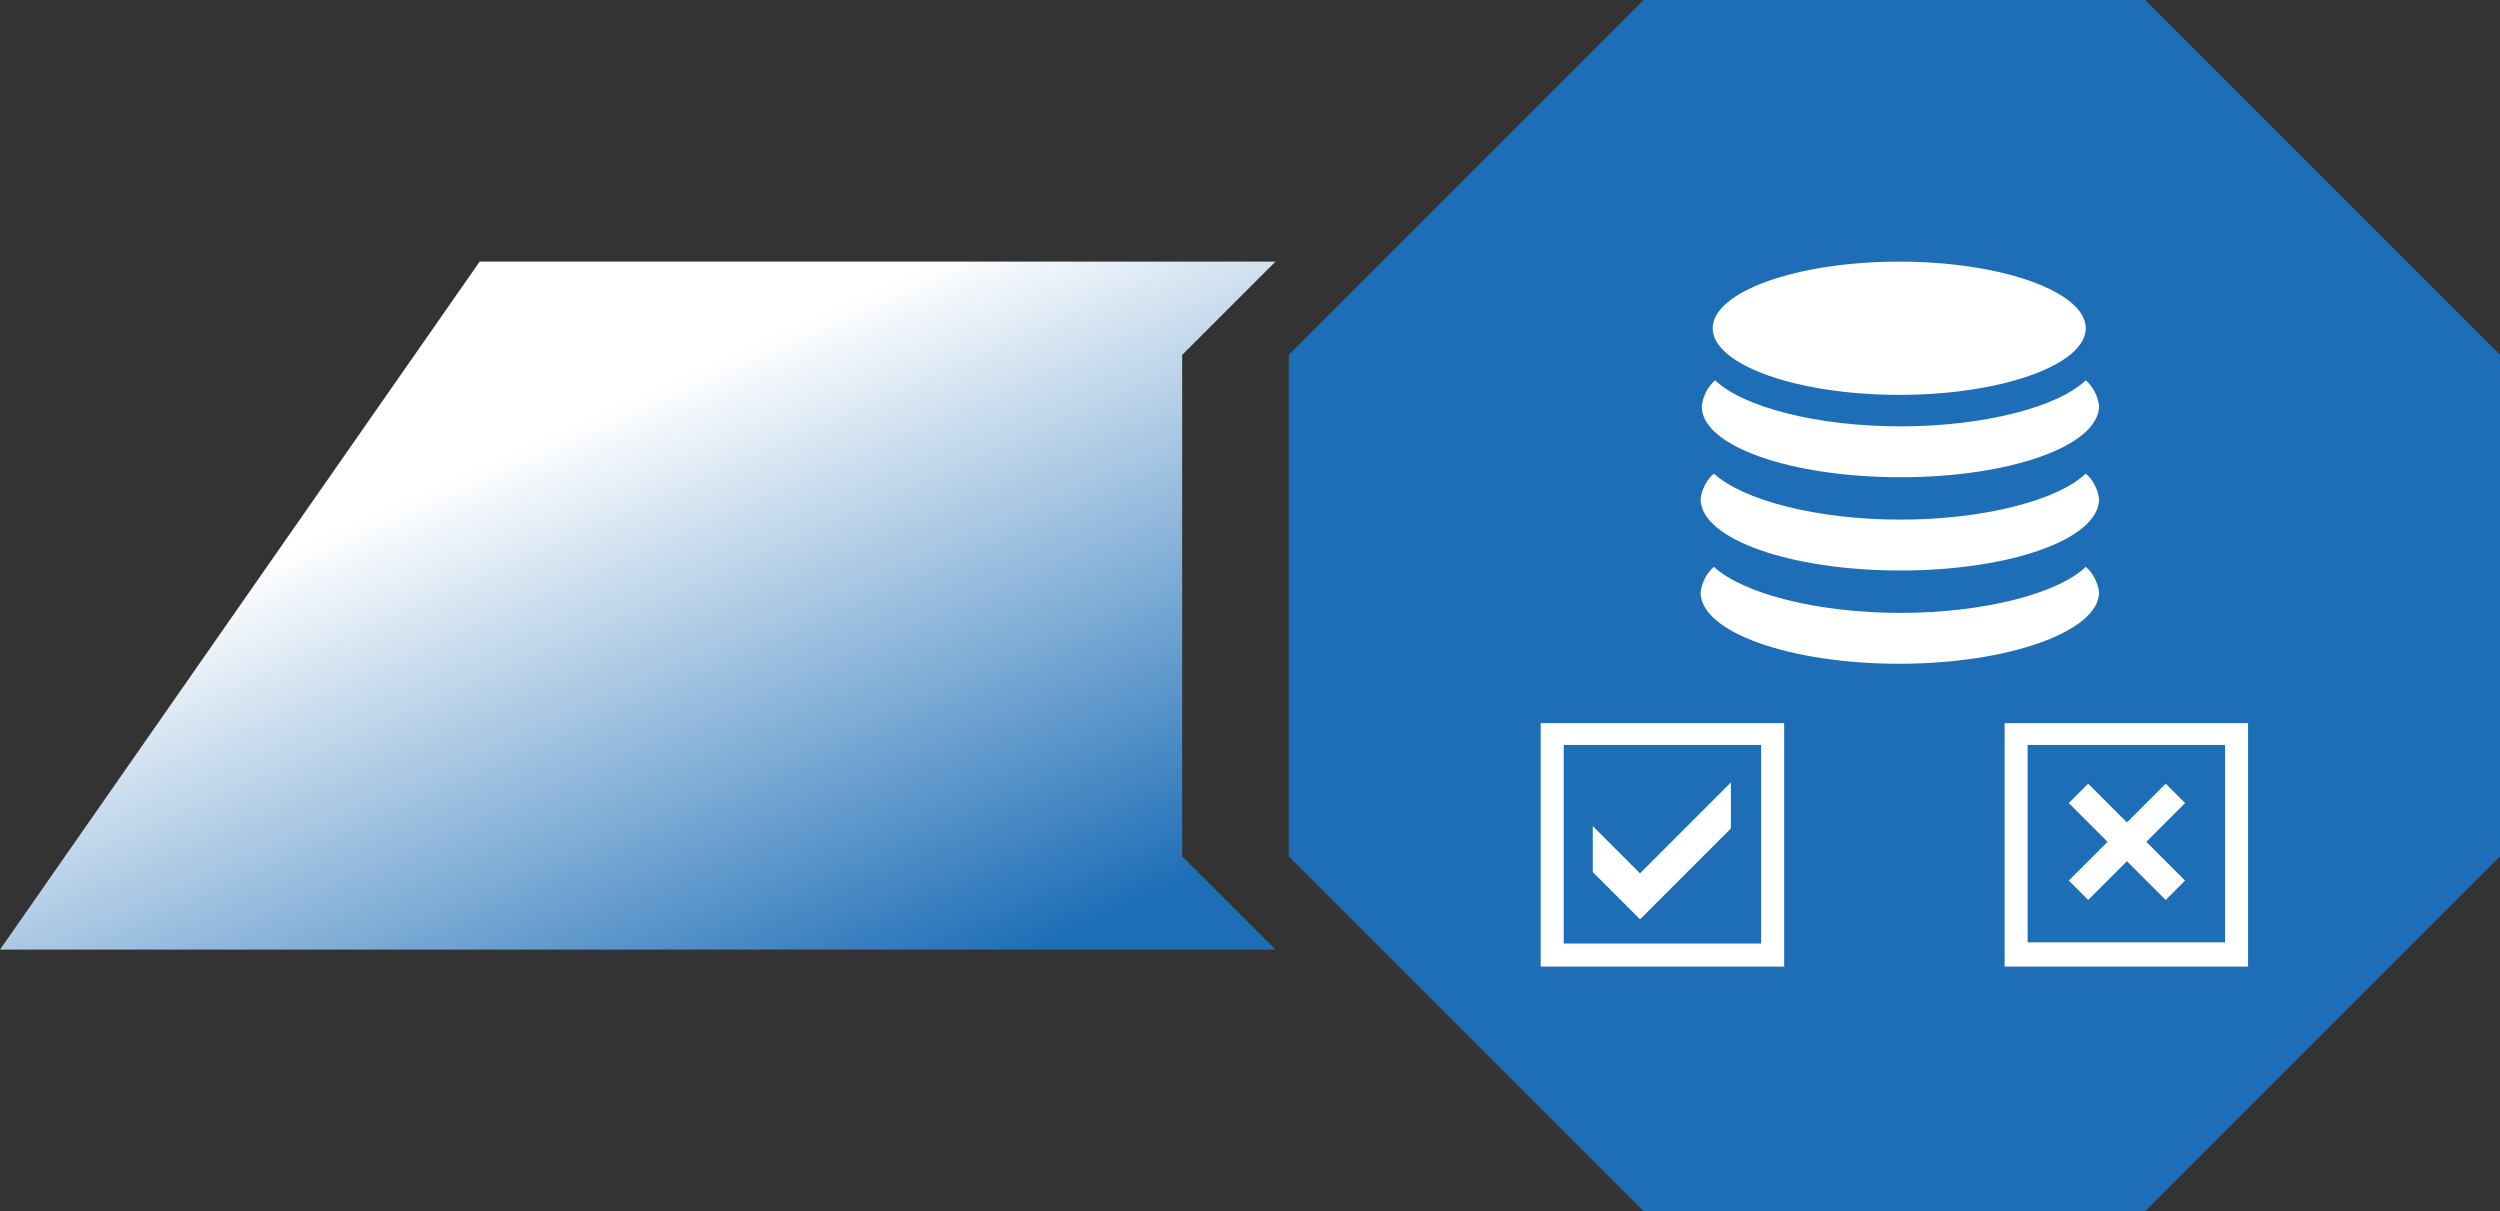
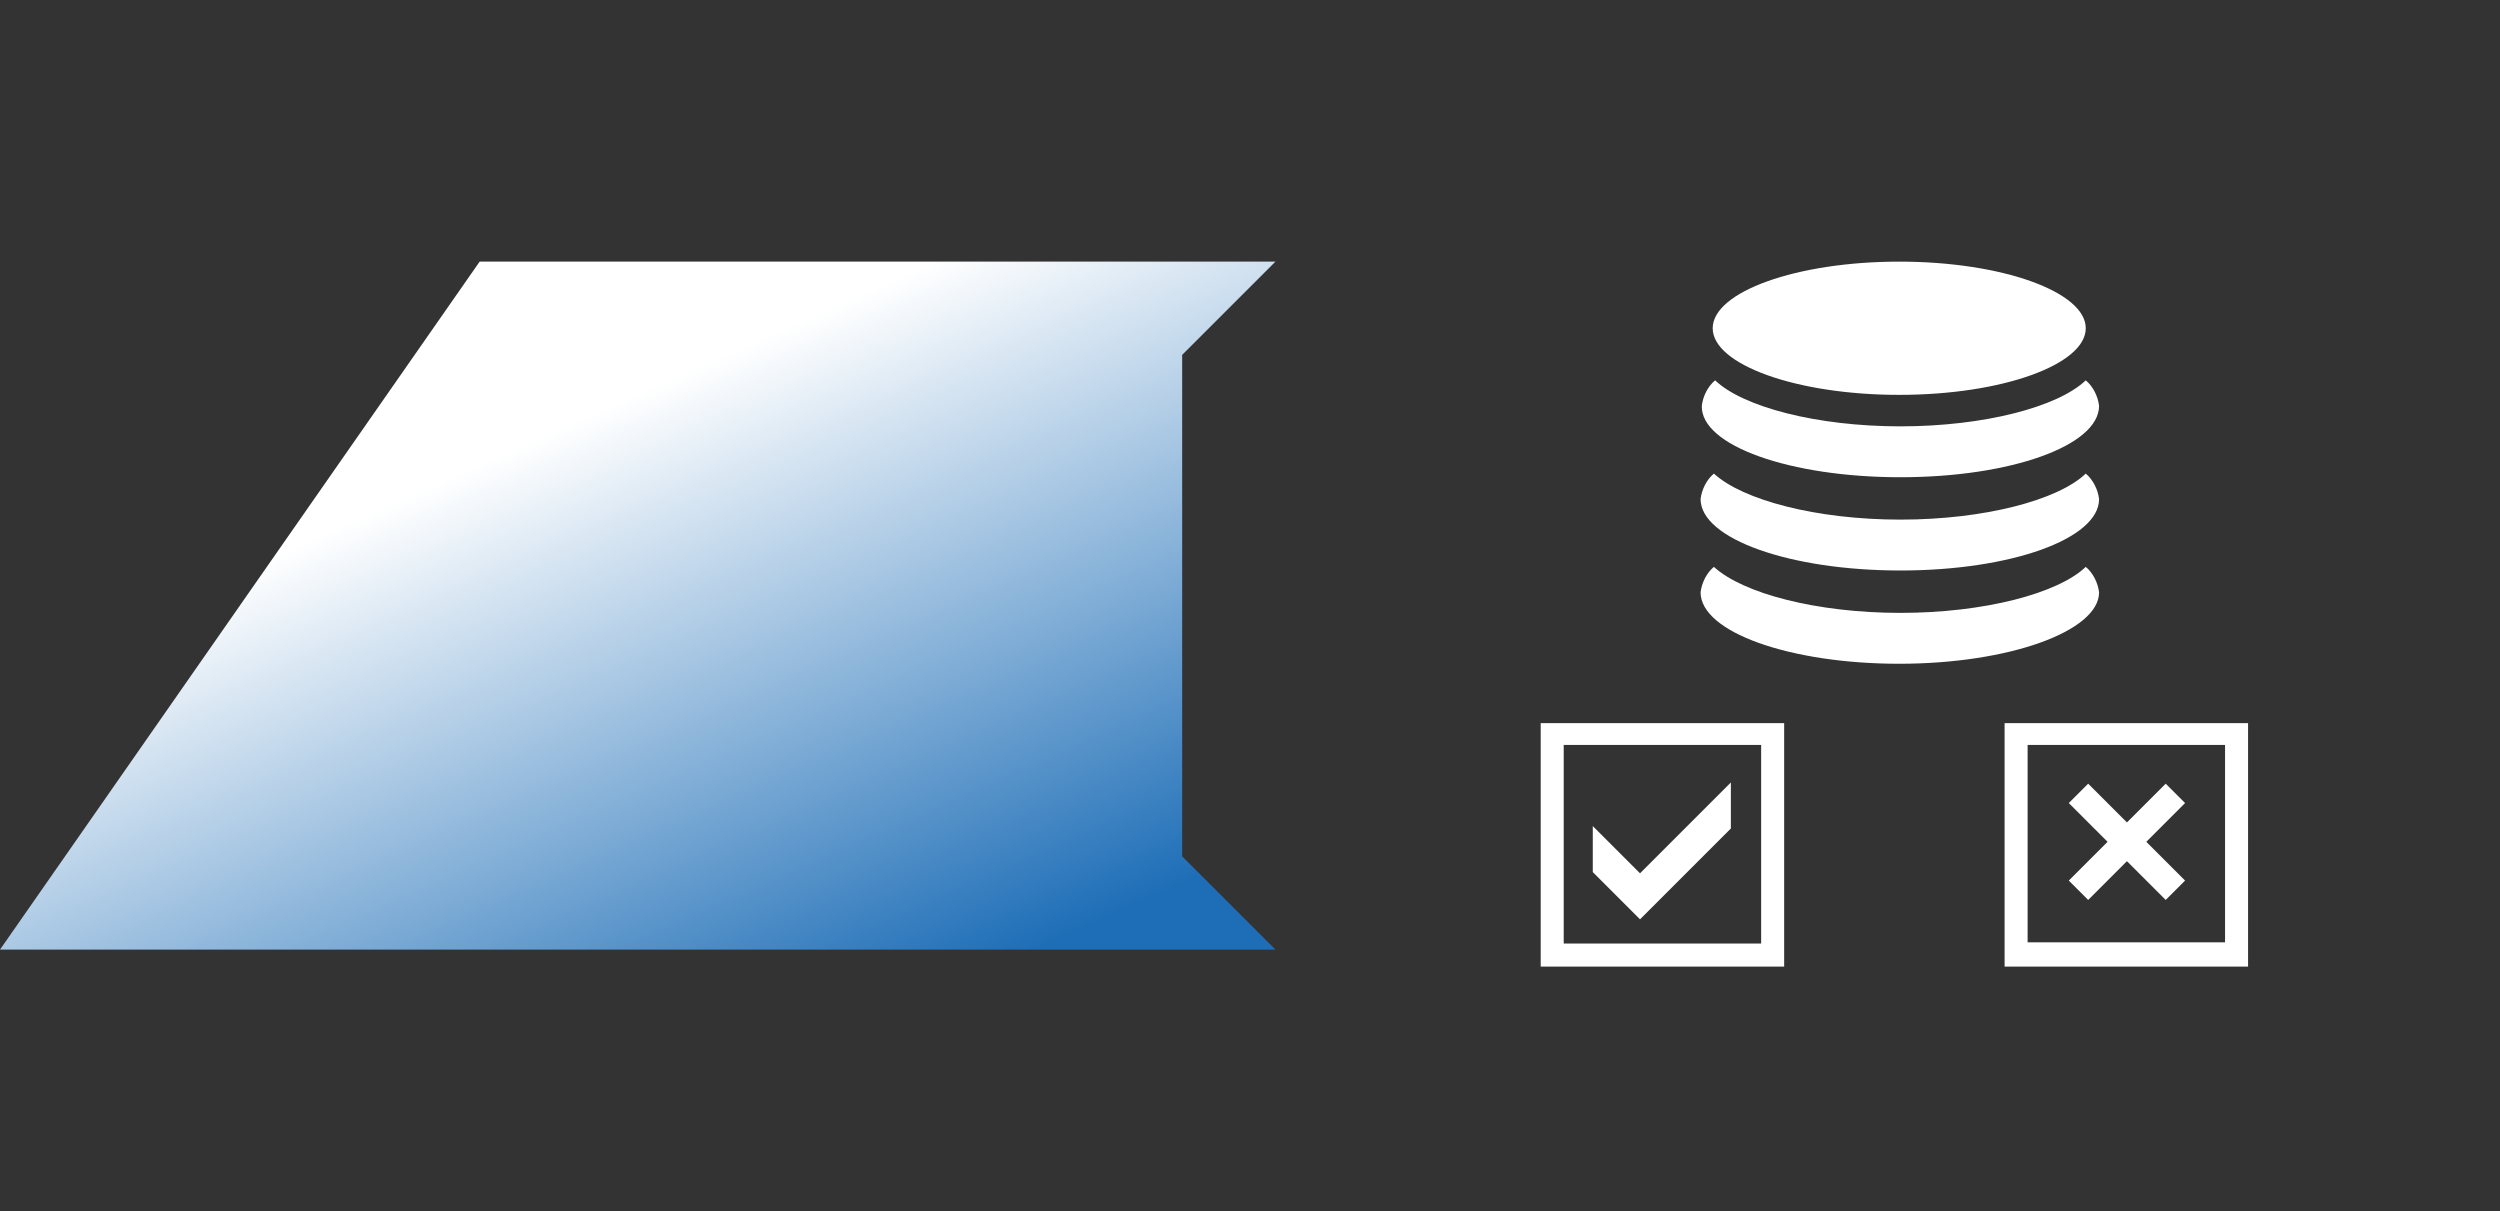
<svg xmlns="http://www.w3.org/2000/svg" xmlns:xlink="http://www.w3.org/1999/xlink" version="1.1" id="Layer_1" x="0px" y="0px" viewBox="0 0 206.4 100" style="enable-background:new 0 0 206.4 100;" xml:space="preserve">
  <rect x="0" y="0" width="206.4" height="100" fill="#333333" stroke="none" />
  <style type="text/css">
	.st0{clip-path:url(#SVGID_00000157278590915775236030000004552375862984950946_);fill:#1E6EB7;}
	
		.st1{clip-path:url(#SVGID_00000005951164792682130780000009590789757961277065_);fill:url(#Rectangle_1708_00000041999848592640730170000011070588480192433290_);}
	.st2{fill:#FFFFFF;}
</style>
  <g>
    <defs>
      <polygon id="SVGID_1_" points="135.7,0 106.4,29.3 106.4,70.7 135.7,100 177.1,100 206.4,70.7 206.4,29.3 177.1,0   " />
    </defs>
    <clipPath id="SVGID_00000016767474004177150110000013214064574458417030_">
      <use xlink:href="#SVGID_1_" style="overflow:visible;" />
    </clipPath>
-     <rect id="Rectangle_1707" x="106.2" style="clip-path:url(#SVGID_00000016767474004177150110000013214064574458417030_);fill:#1E6EB7;" width="100.2" height="100.2" />
  </g>
  <g>
    <defs>
      <polygon id="SVGID_00000127738246185654857920000002337938912319139492_" points="39.6,21.6 0,78.4 105.3,78.4 97.6,70.7     97.6,29.3 105.3,21.6   " />
    </defs>
    <clipPath id="SVGID_00000015348411590843746080000017883644459509777030_">
      <use xlink:href="#SVGID_00000127738246185654857920000002337938912319139492_" style="overflow:visible;" />
    </clipPath>
    <linearGradient id="Rectangle_1708_00000049208446057234654730000003712414541878616977_" gradientUnits="userSpaceOnUse" x1="-816.114" y1="614.058" x2="-815.889" y2="613.787" gradientTransform="matrix(244.859 0 0 -132.093 199869.688 81152.453)">
      <stop offset="0" style="stop-color:#FFFFFF" />
      <stop offset="1" style="stop-color:#1E6EB7" />
    </linearGradient>
    <rect id="Rectangle_1708" y="21.6" style="clip-path:url(#SVGID_00000015348411590843746080000017883644459509777030_);fill:url(#Rectangle_1708_00000049208446057234654730000003712414541878616977_);" width="105.3" height="56.8" />
  </g>
  <path id="Path_2840" class="st2" d="M141.4,27.1c0-3,6.9-5.5,15.4-5.5c8.5,0,15.4,2.5,15.4,5.5s-6.9,5.5-15.4,5.5  C148.3,32.6,141.4,30.1,141.4,27.1 M173.3,48.9c-0.1-0.8-0.5-1.6-1.1-2.1c-2.3,2.2-8.4,3.8-15.3,3.8s-13-1.6-15.4-3.8  c-0.6,0.5-1,1.3-1.1,2.1c0,3.3,7.4,5.9,16.4,5.9C165.9,54.8,173.3,52.1,173.3,48.9 M156.9,39.4L156.9,39.4c9.1,0,16.4-2.6,16.4-5.9  c-0.1-0.8-0.5-1.6-1.1-2.1c-2.3,2.2-8.4,3.8-15.3,3.8s-13-1.6-15.3-3.8c-0.6,0.5-1,1.3-1.1,2.1C140.4,36.8,147.8,39.4,156.9,39.4   M156.9,47.1c9.1,0,16.4-2.6,16.4-5.9c-0.1-0.8-0.5-1.6-1.1-2.1c-2.3,2.2-8.4,3.8-15.3,3.8s-13-1.6-15.4-3.8c-0.6,0.5-1,1.3-1.1,2.1  C140.4,44.5,147.8,47.1,156.9,47.1 M131.5,68.2V72l3.9,3.9l7.5-7.5v-3.8l-7.5,7.5L131.5,68.2z M127.2,59.7h20.1v20.1h-20.1V59.7z   M129.1,77.9h16.3V61.5h-16.3V77.9z M185.6,79.8h-20.1V59.7h20.1L185.6,79.8z M183.7,61.5h-16.3v16.3h16.3L183.7,61.5L183.7,61.5z   M172.4,74.3l3.2-3.2l3.2,3.2l1.6-1.6l-3.2-3.2l3.2-3.2l-1.6-1.6l-3.2,3.2l-3.2-3.2l-1.6,1.6l3.2,3.2l-3.2,3.2L172.4,74.3z" />
</svg>